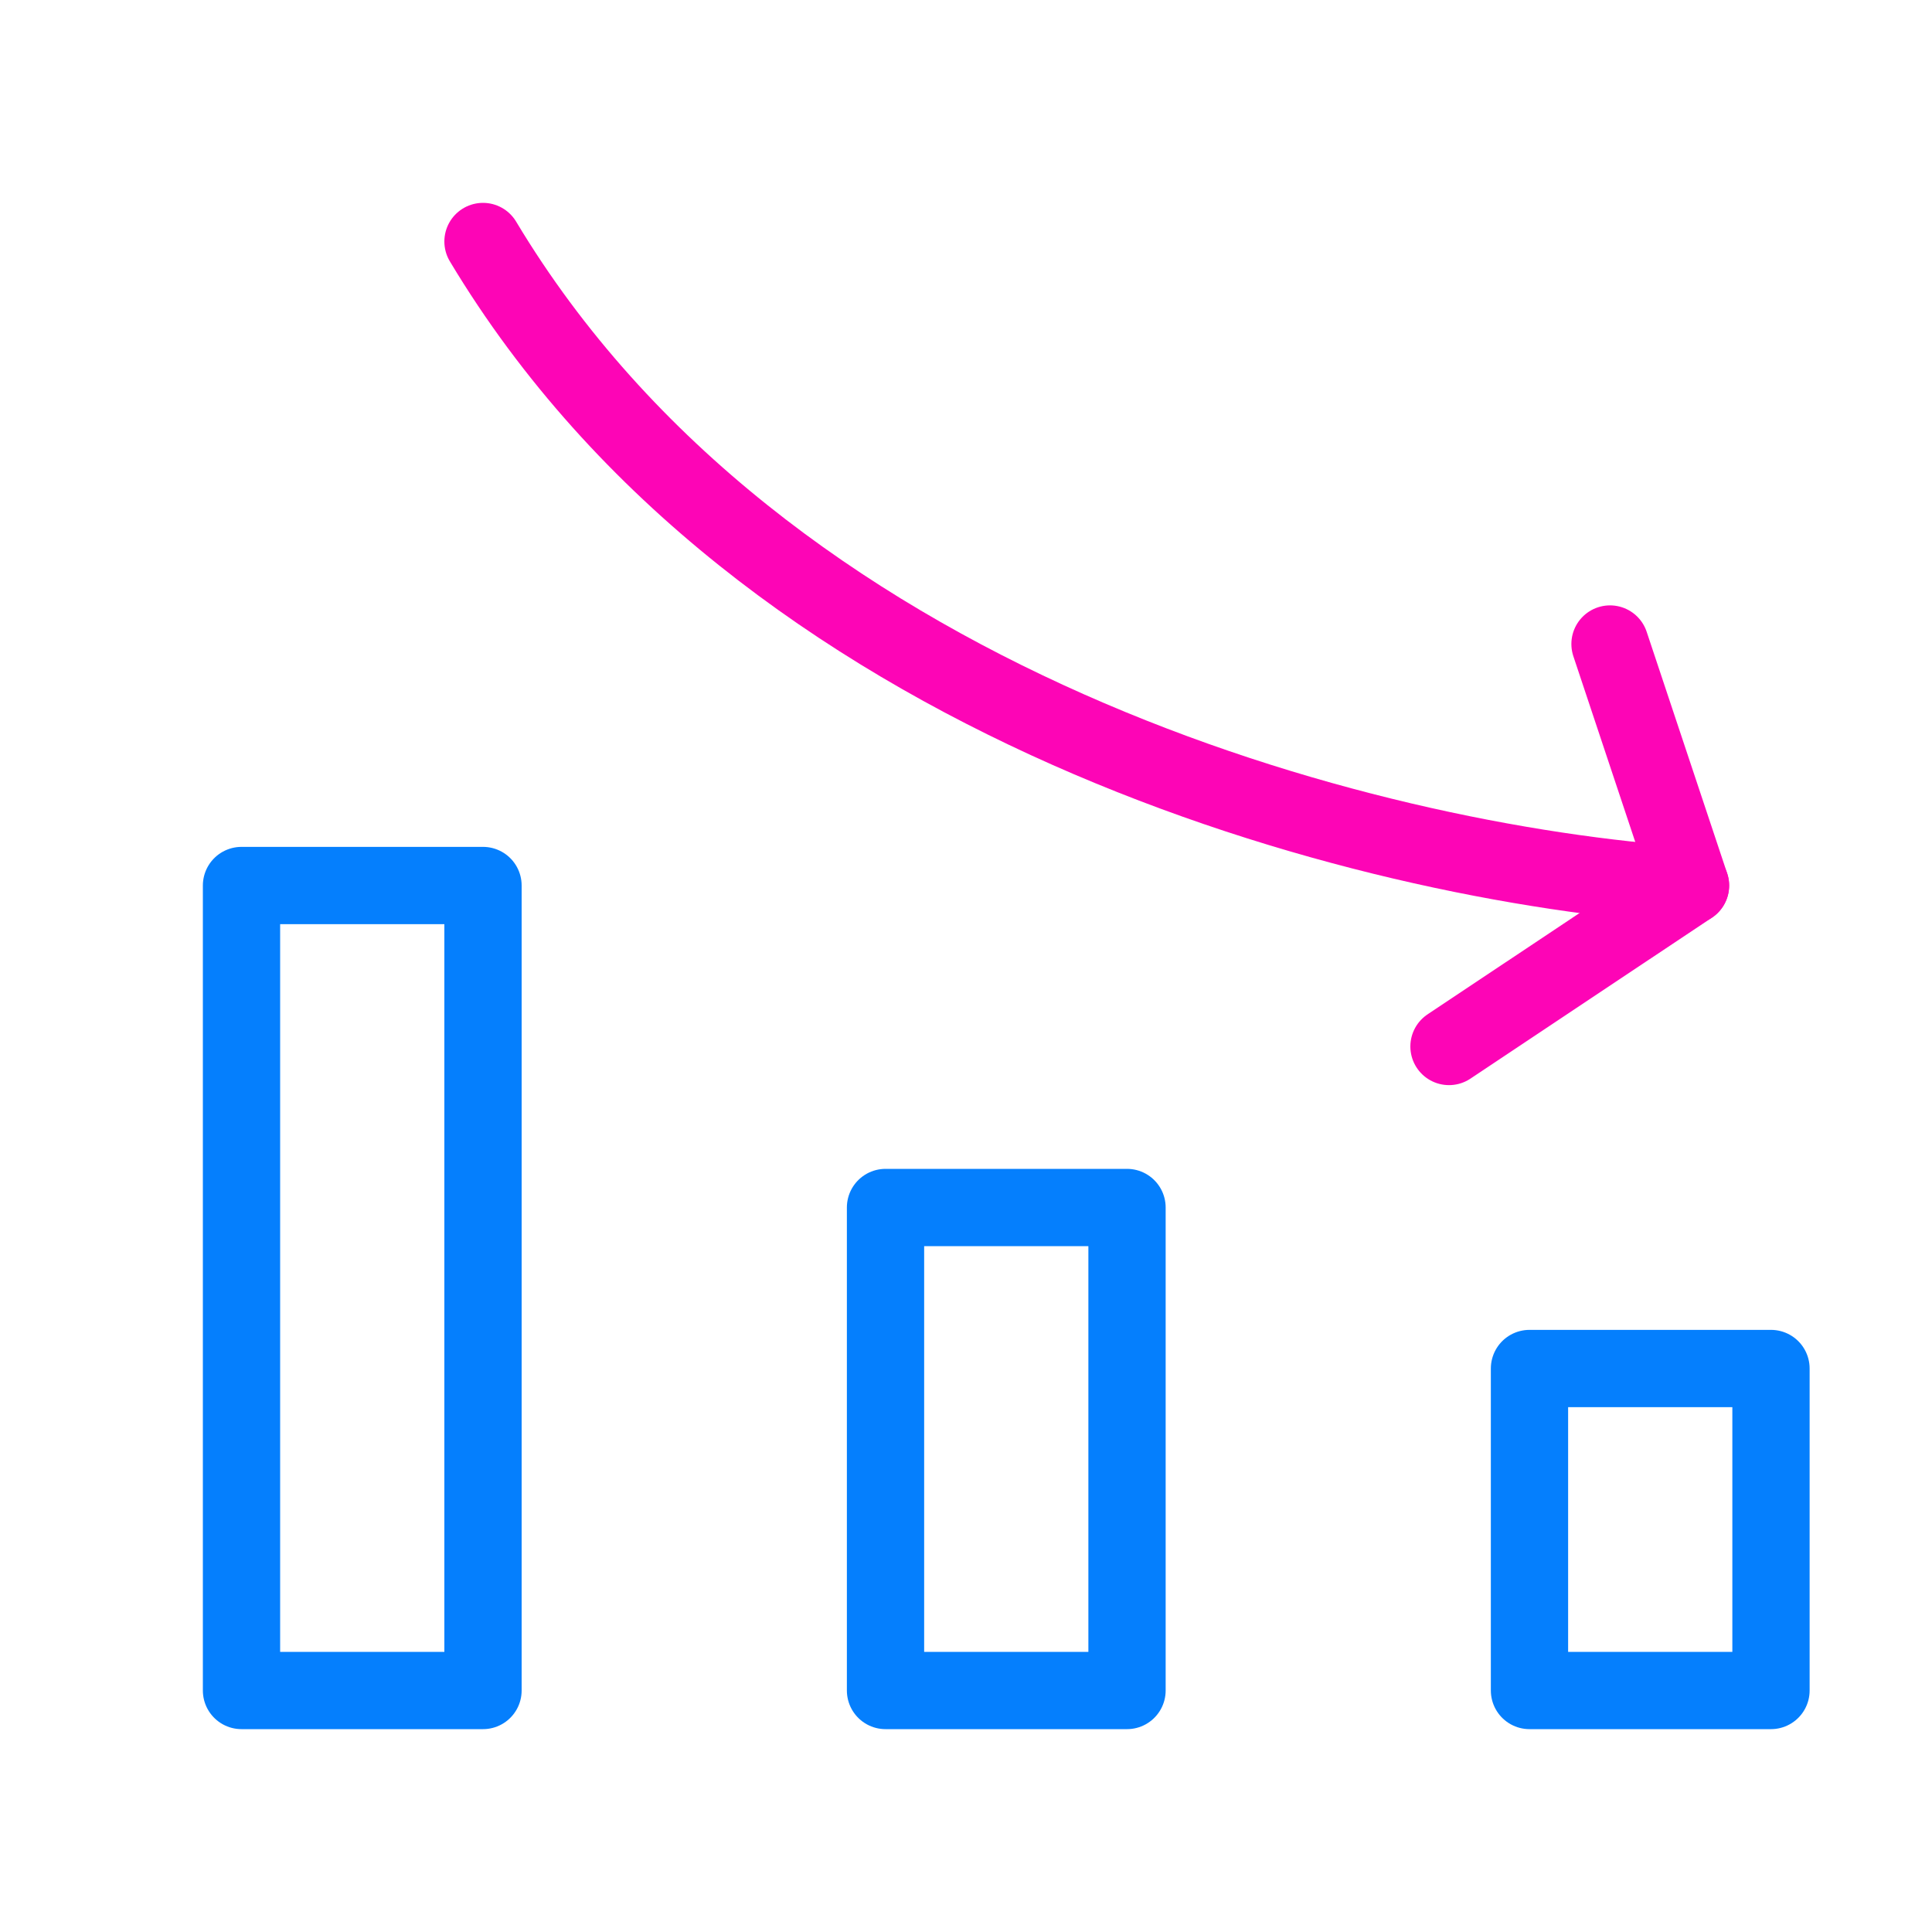
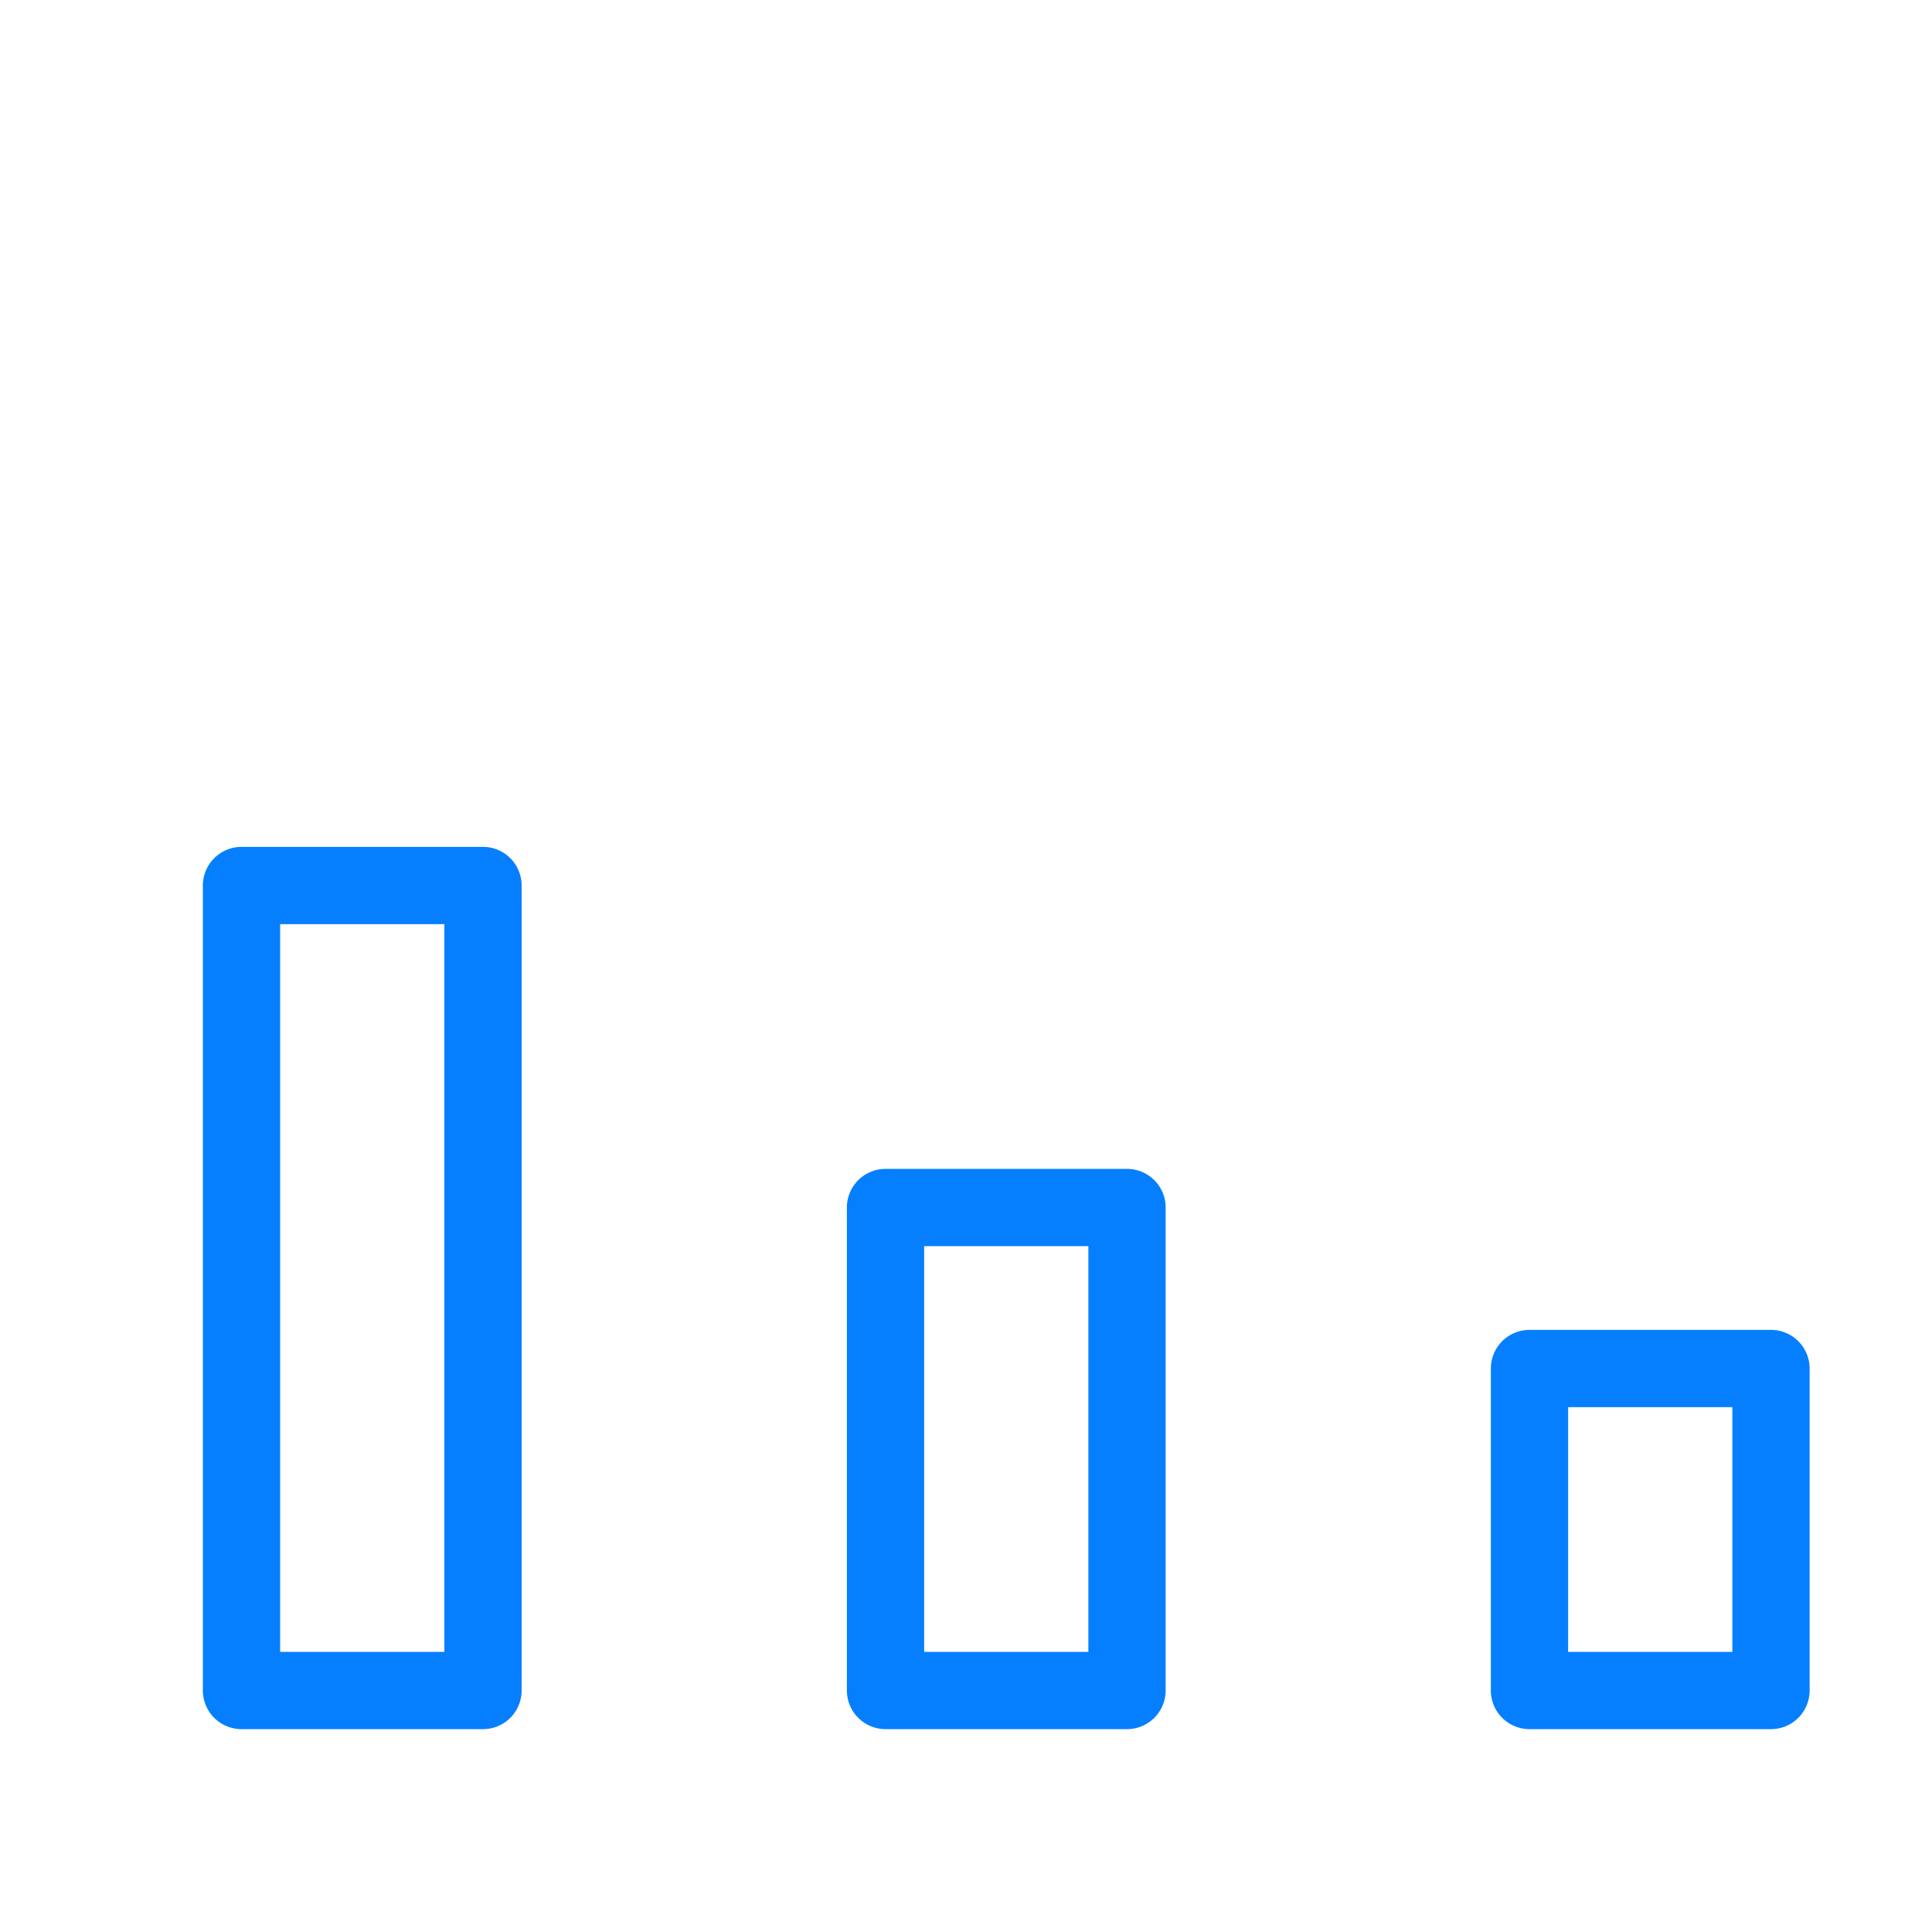
<svg xmlns="http://www.w3.org/2000/svg" width="50" height="50" viewBox="0 0 50 50" fill="none">
-   <path d="M12.5 6.25C19.708 18.27 35.25 22.354 43.75 22.917" stroke="#FD05B6" stroke-width="2" stroke-linecap="round" stroke-linejoin="round" />
-   <path d="M41.667 16.667L43.75 22.917L37.5 27.083" stroke="#FD05B6" stroke-width="2" stroke-linecap="round" stroke-linejoin="round" />
  <path d="M39.583 35.417H45.833V43.75H39.583V35.417ZM22.917 43.75H29.167V31.25H22.917V43.75ZM6.25 43.75H12.5V22.917H6.25V43.75Z" stroke="#057FFD" stroke-width="2" stroke-linecap="round" stroke-linejoin="round" />
</svg>